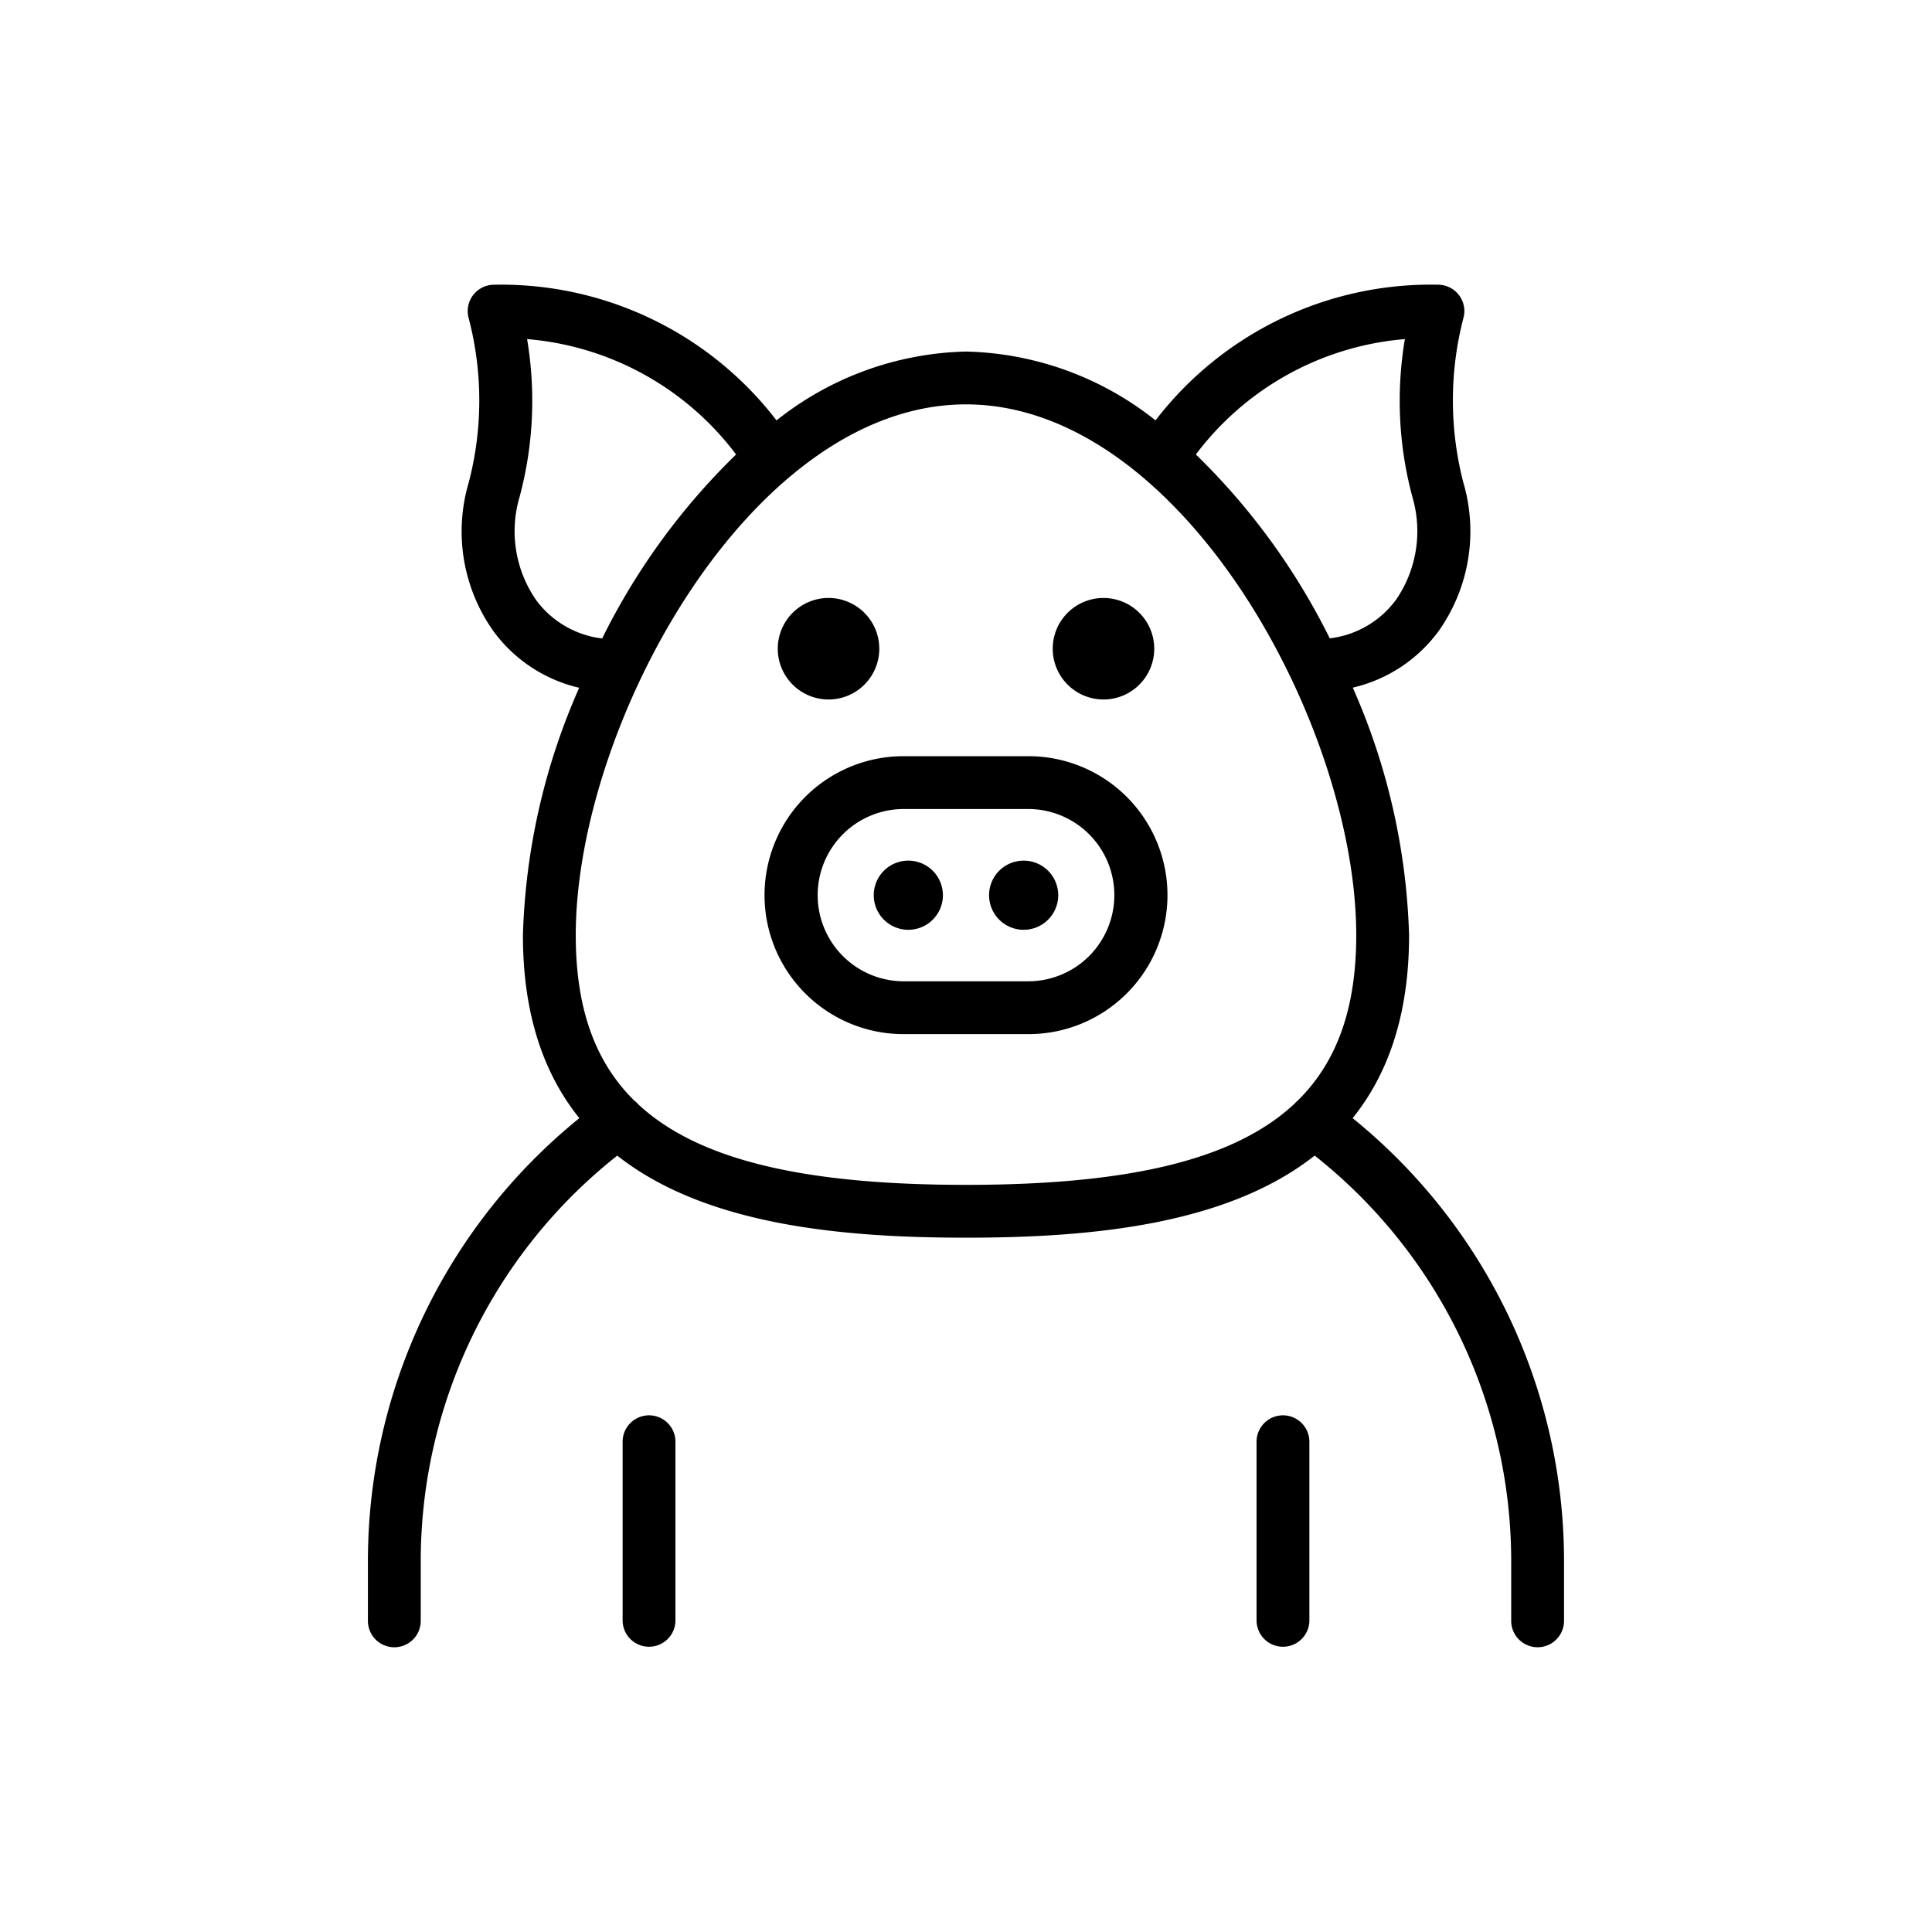
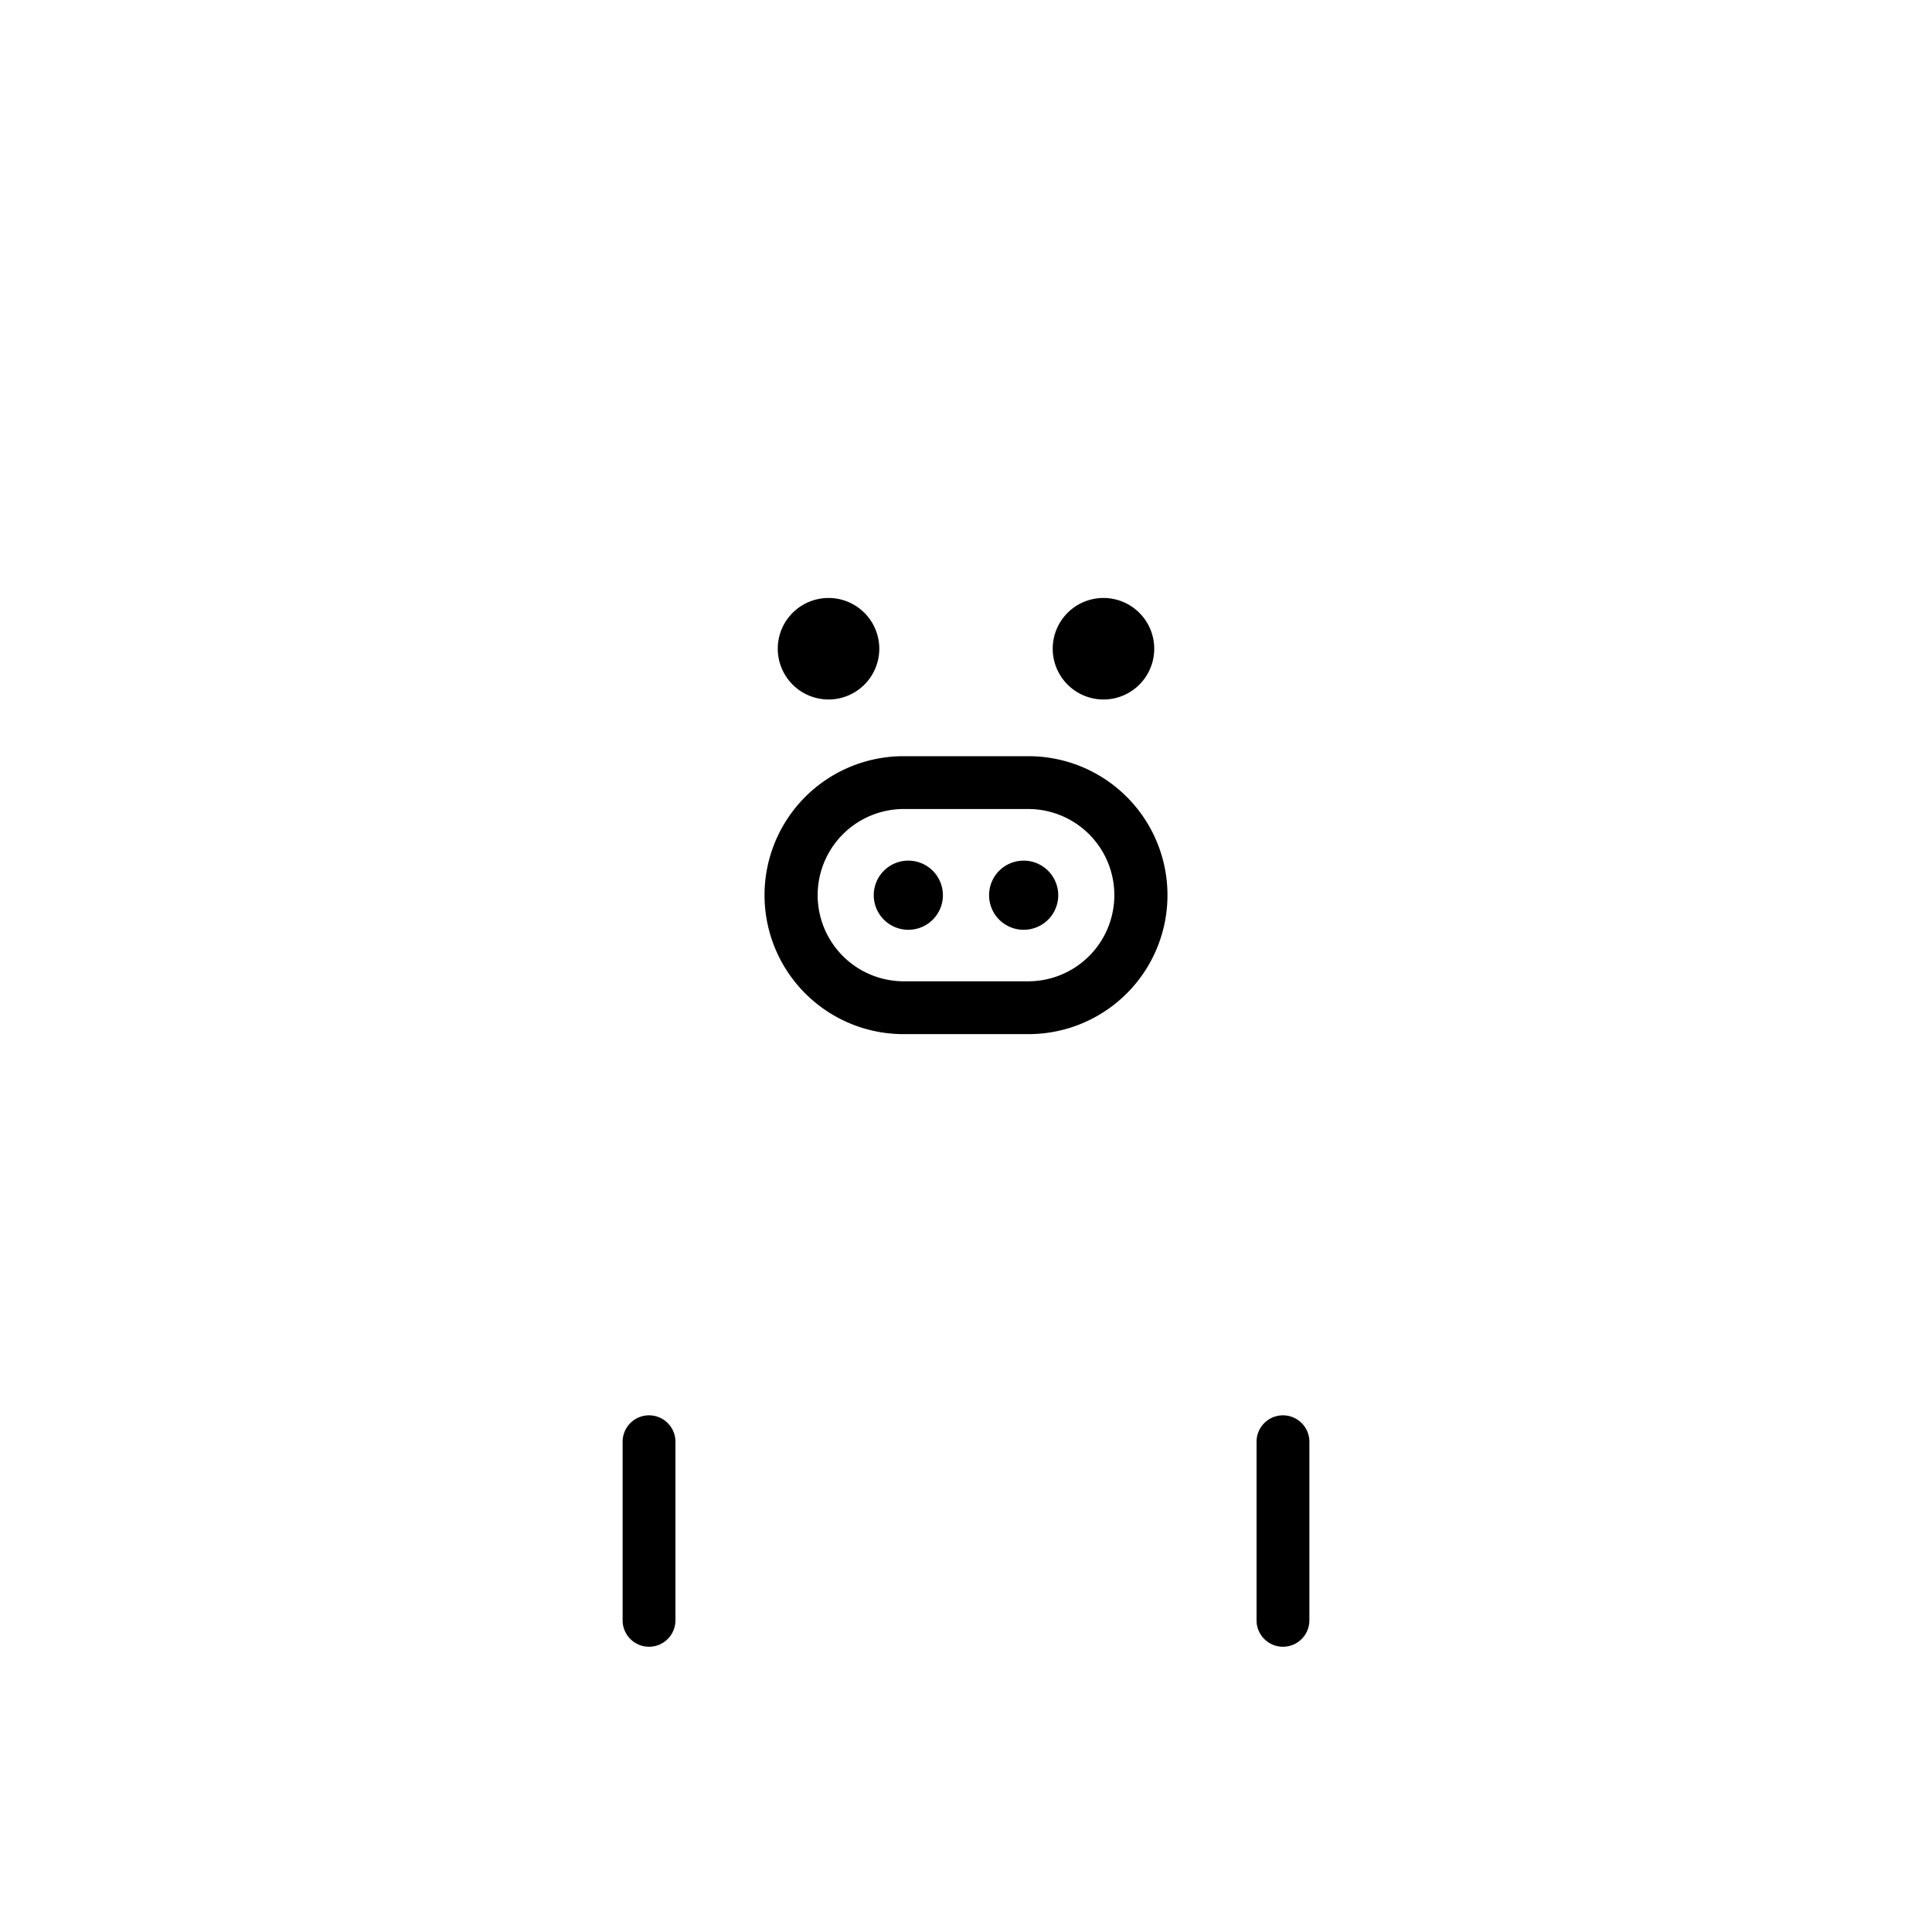
<svg xmlns="http://www.w3.org/2000/svg" width="128" height="128" viewBox="0 0 128 128">
  <title>PIG</title>
  <g>
-     <path d="M89.616,74.081c2.33-2.895,3.739-6.813,3.739-12.123a43.545,43.545,0,0,0-3.73-16.4,9.788,9.788,0,0,0,5.725-3.8,11.44,11.44,0,0,0,1.6-9.789,21.723,21.723,0,0,1-.008-10.85,1.749,1.749,0,0,0-1.674-2.257,23,23,0,0,0-18.711,8.989A20.9,20.9,0,0,0,64,23.291a20.9,20.9,0,0,0-12.553,4.562,23,23,0,0,0-18.711-8.989,1.749,1.749,0,0,0-1.674,2.257,21.494,21.494,0,0,1-.008,10.85,11.41,11.41,0,0,0,1.65,9.863,9.783,9.783,0,0,0,5.668,3.733,43.547,43.547,0,0,0-3.727,16.391c0,5.31,1.409,9.227,3.739,12.123a37.765,37.765,0,0,0-14.009,29.282v4.023a1.75,1.75,0,0,0,3.5,0v-4.023a34.251,34.251,0,0,1,13.02-26.8C46.722,81.159,55.728,82,64,82s17.278-.841,23.1-5.439a34.252,34.252,0,0,1,13.021,26.8v4.023a1.75,1.75,0,0,0,3.5,0v-4.023A37.765,37.765,0,0,0,89.616,74.081Zm3.461-51.615a24.572,24.572,0,0,0,.5,10.467,8.024,8.024,0,0,1-1.067,6.775A6.375,6.375,0,0,1,88.1,42.292a44.546,44.546,0,0,0-8.87-12.182A19.31,19.31,0,0,1,93.077,22.466ZM35.521,39.757a8.006,8.006,0,0,1-1.1-6.825,24.568,24.568,0,0,0,.5-10.466A19.313,19.313,0,0,1,48.768,30.11,44.5,44.5,0,0,0,39.894,42.3,6.367,6.367,0,0,1,35.521,39.757Zm6.757,33.4a1.79,1.79,0,0,0-.262-.247c-2.653-2.616-3.871-6.218-3.871-10.952,0-13.887,11.583-35.167,25.855-35.167s25.855,21.28,25.855,35.167c0,4.747-1.224,8.357-3.892,10.975a1.675,1.675,0,0,0-.2.191C81.784,76.851,74.761,78.5,64,78.5,53.271,78.5,46.258,76.86,42.278,73.157Z" />
    <path d="M68.045,50.1h-8.09a9.207,9.207,0,1,0,0,18.413h8.09a9.207,9.207,0,1,0,0-18.413Zm0,14.913h-8.09a5.707,5.707,0,1,1,0-11.413h8.09a5.707,5.707,0,1,1,0,11.413Z" />
    <path d="M60.18,57.019a2.291,2.291,0,1,0,2.29,2.291A2.294,2.294,0,0,0,60.18,57.019Z" />
    <path d="M67.82,57.019a2.291,2.291,0,1,0,2.291,2.291A2.293,2.293,0,0,0,67.82,57.019Z" />
    <path d="M54.892,46.343a3.363,3.363,0,1,0-3.363-3.363A3.367,3.367,0,0,0,54.892,46.343Z" />
    <path d="M73.108,46.343a3.363,3.363,0,1,0-3.363-3.363A3.367,3.367,0,0,0,73.108,46.343Z" />
    <path d="M85,93.769a1.75,1.75,0,0,0-1.75,1.75v11.832a1.75,1.75,0,0,0,3.5,0V95.519A1.75,1.75,0,0,0,85,93.769Z" />
    <path d="M43,93.769a1.75,1.75,0,0,0-1.75,1.75v11.832a1.75,1.75,0,0,0,3.5,0V95.519A1.75,1.75,0,0,0,43,93.769Z" />
  </g>
</svg>